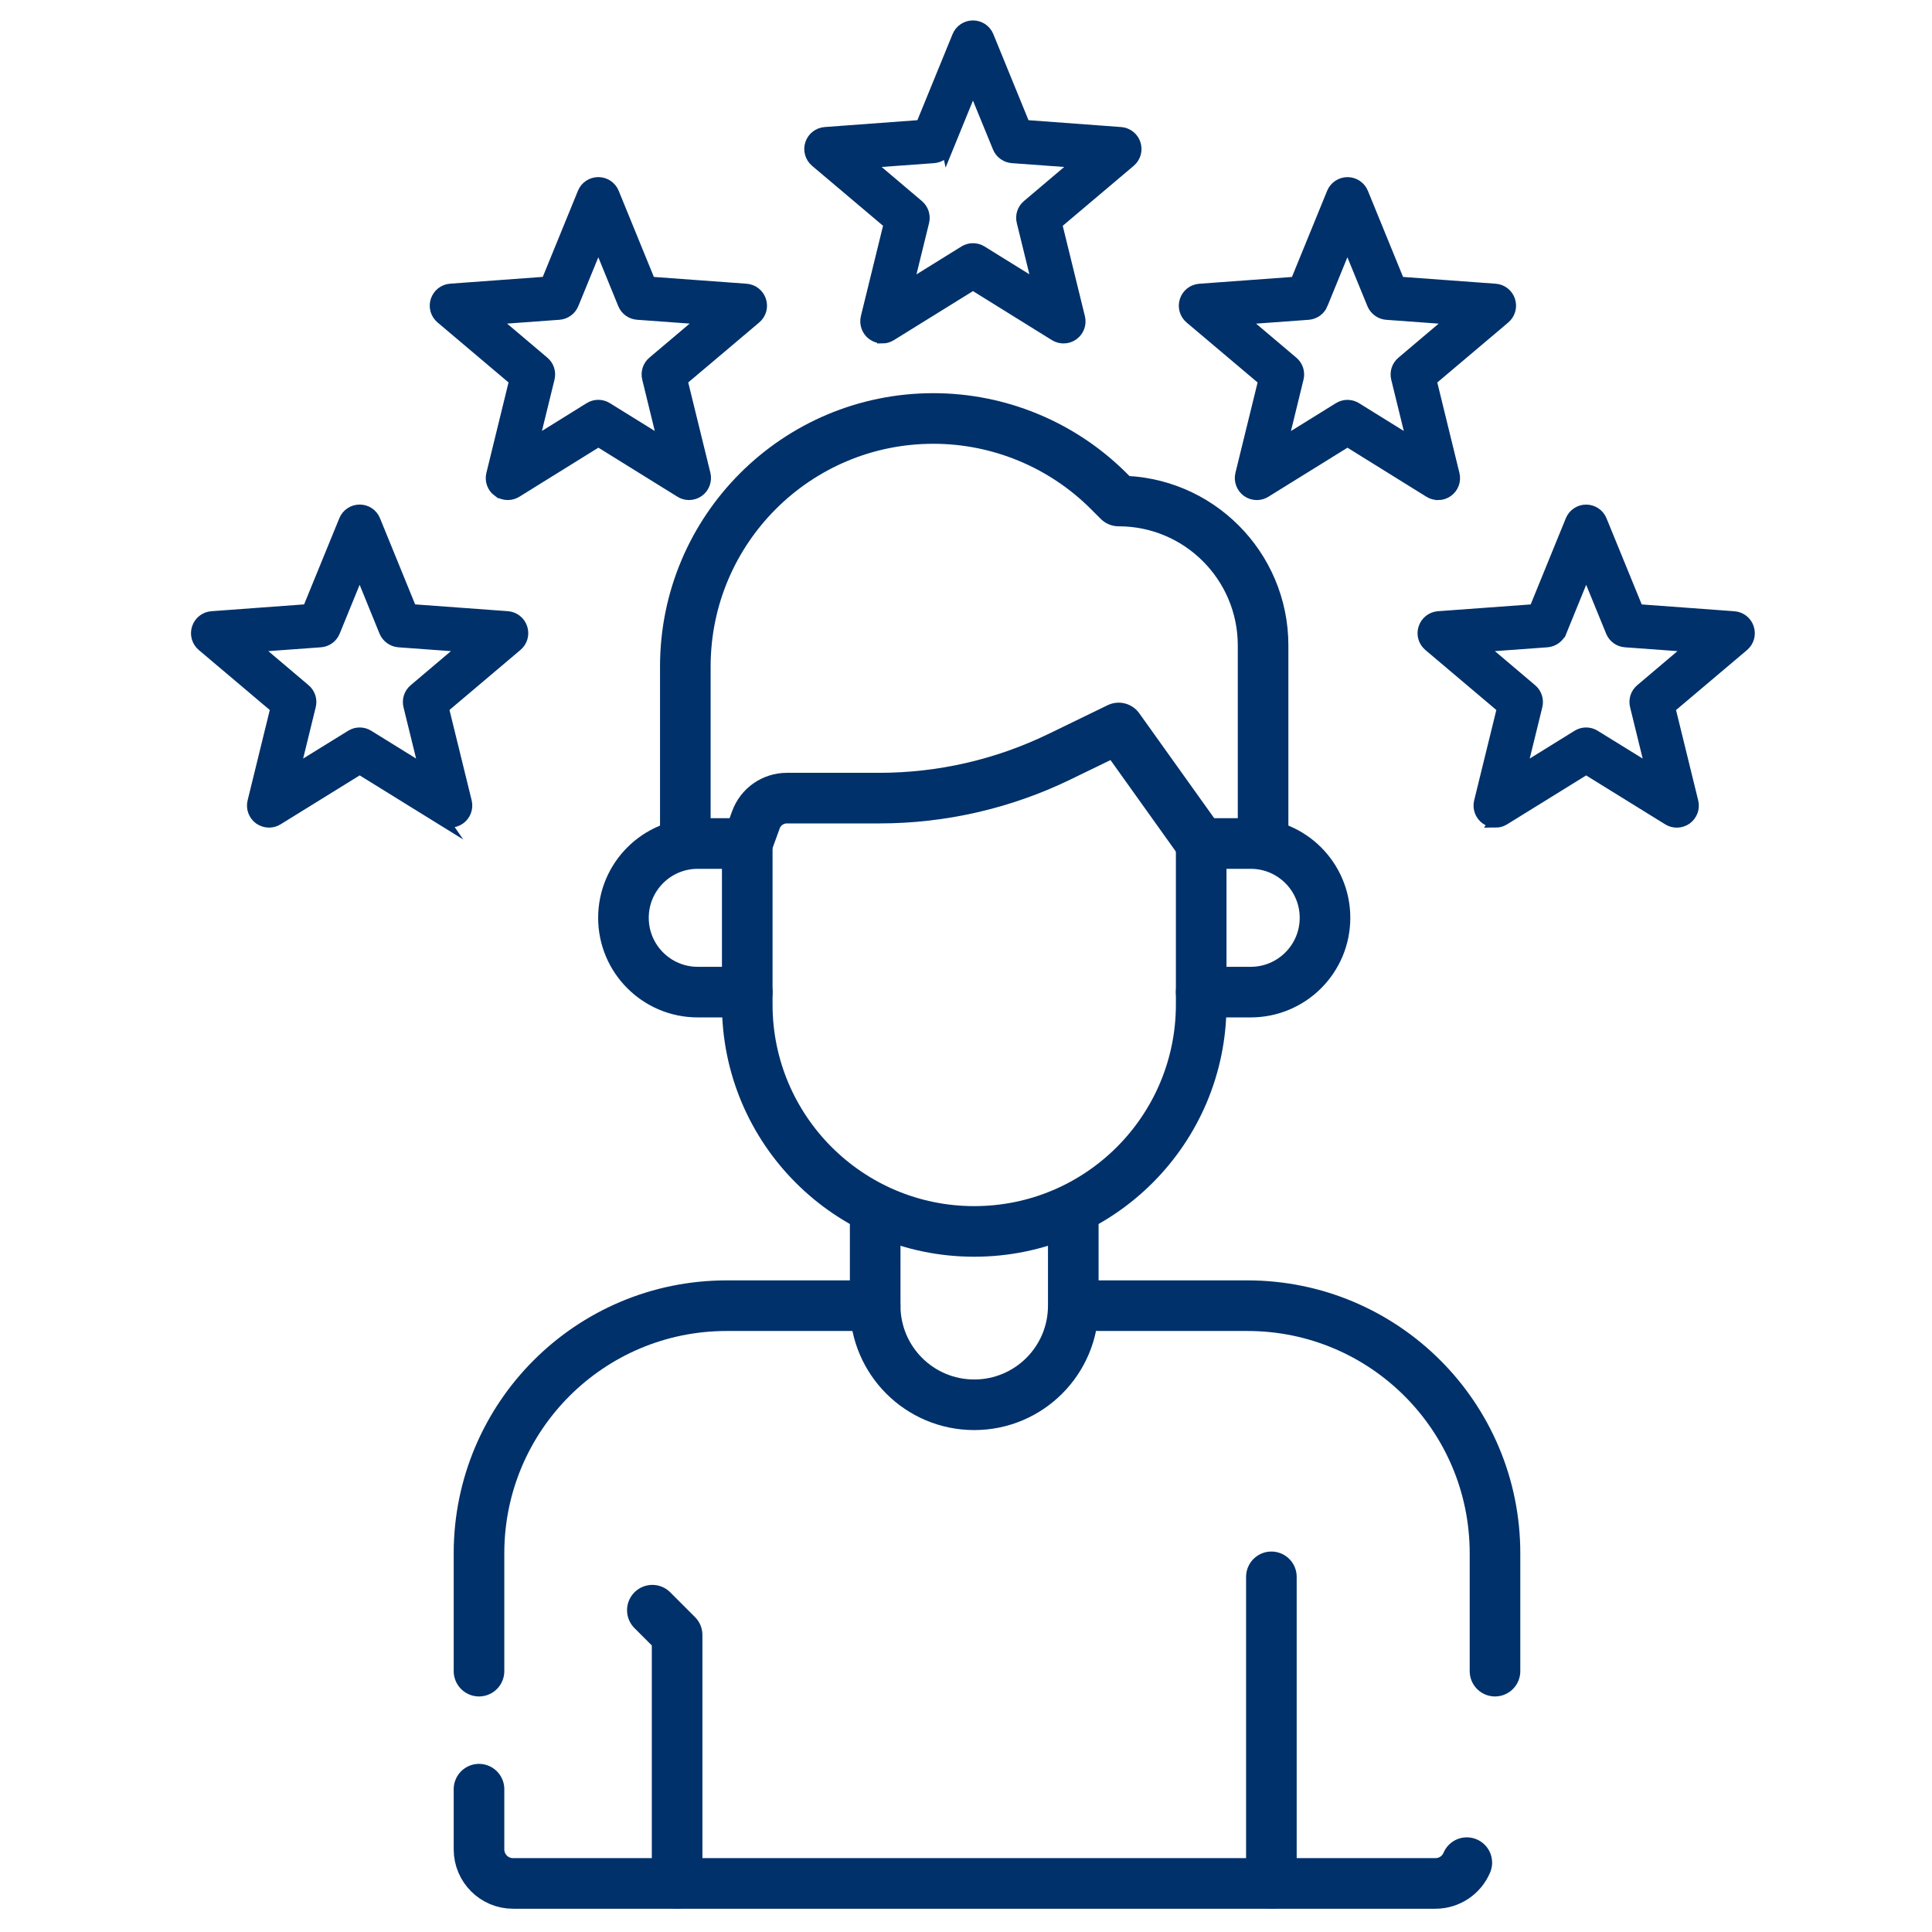
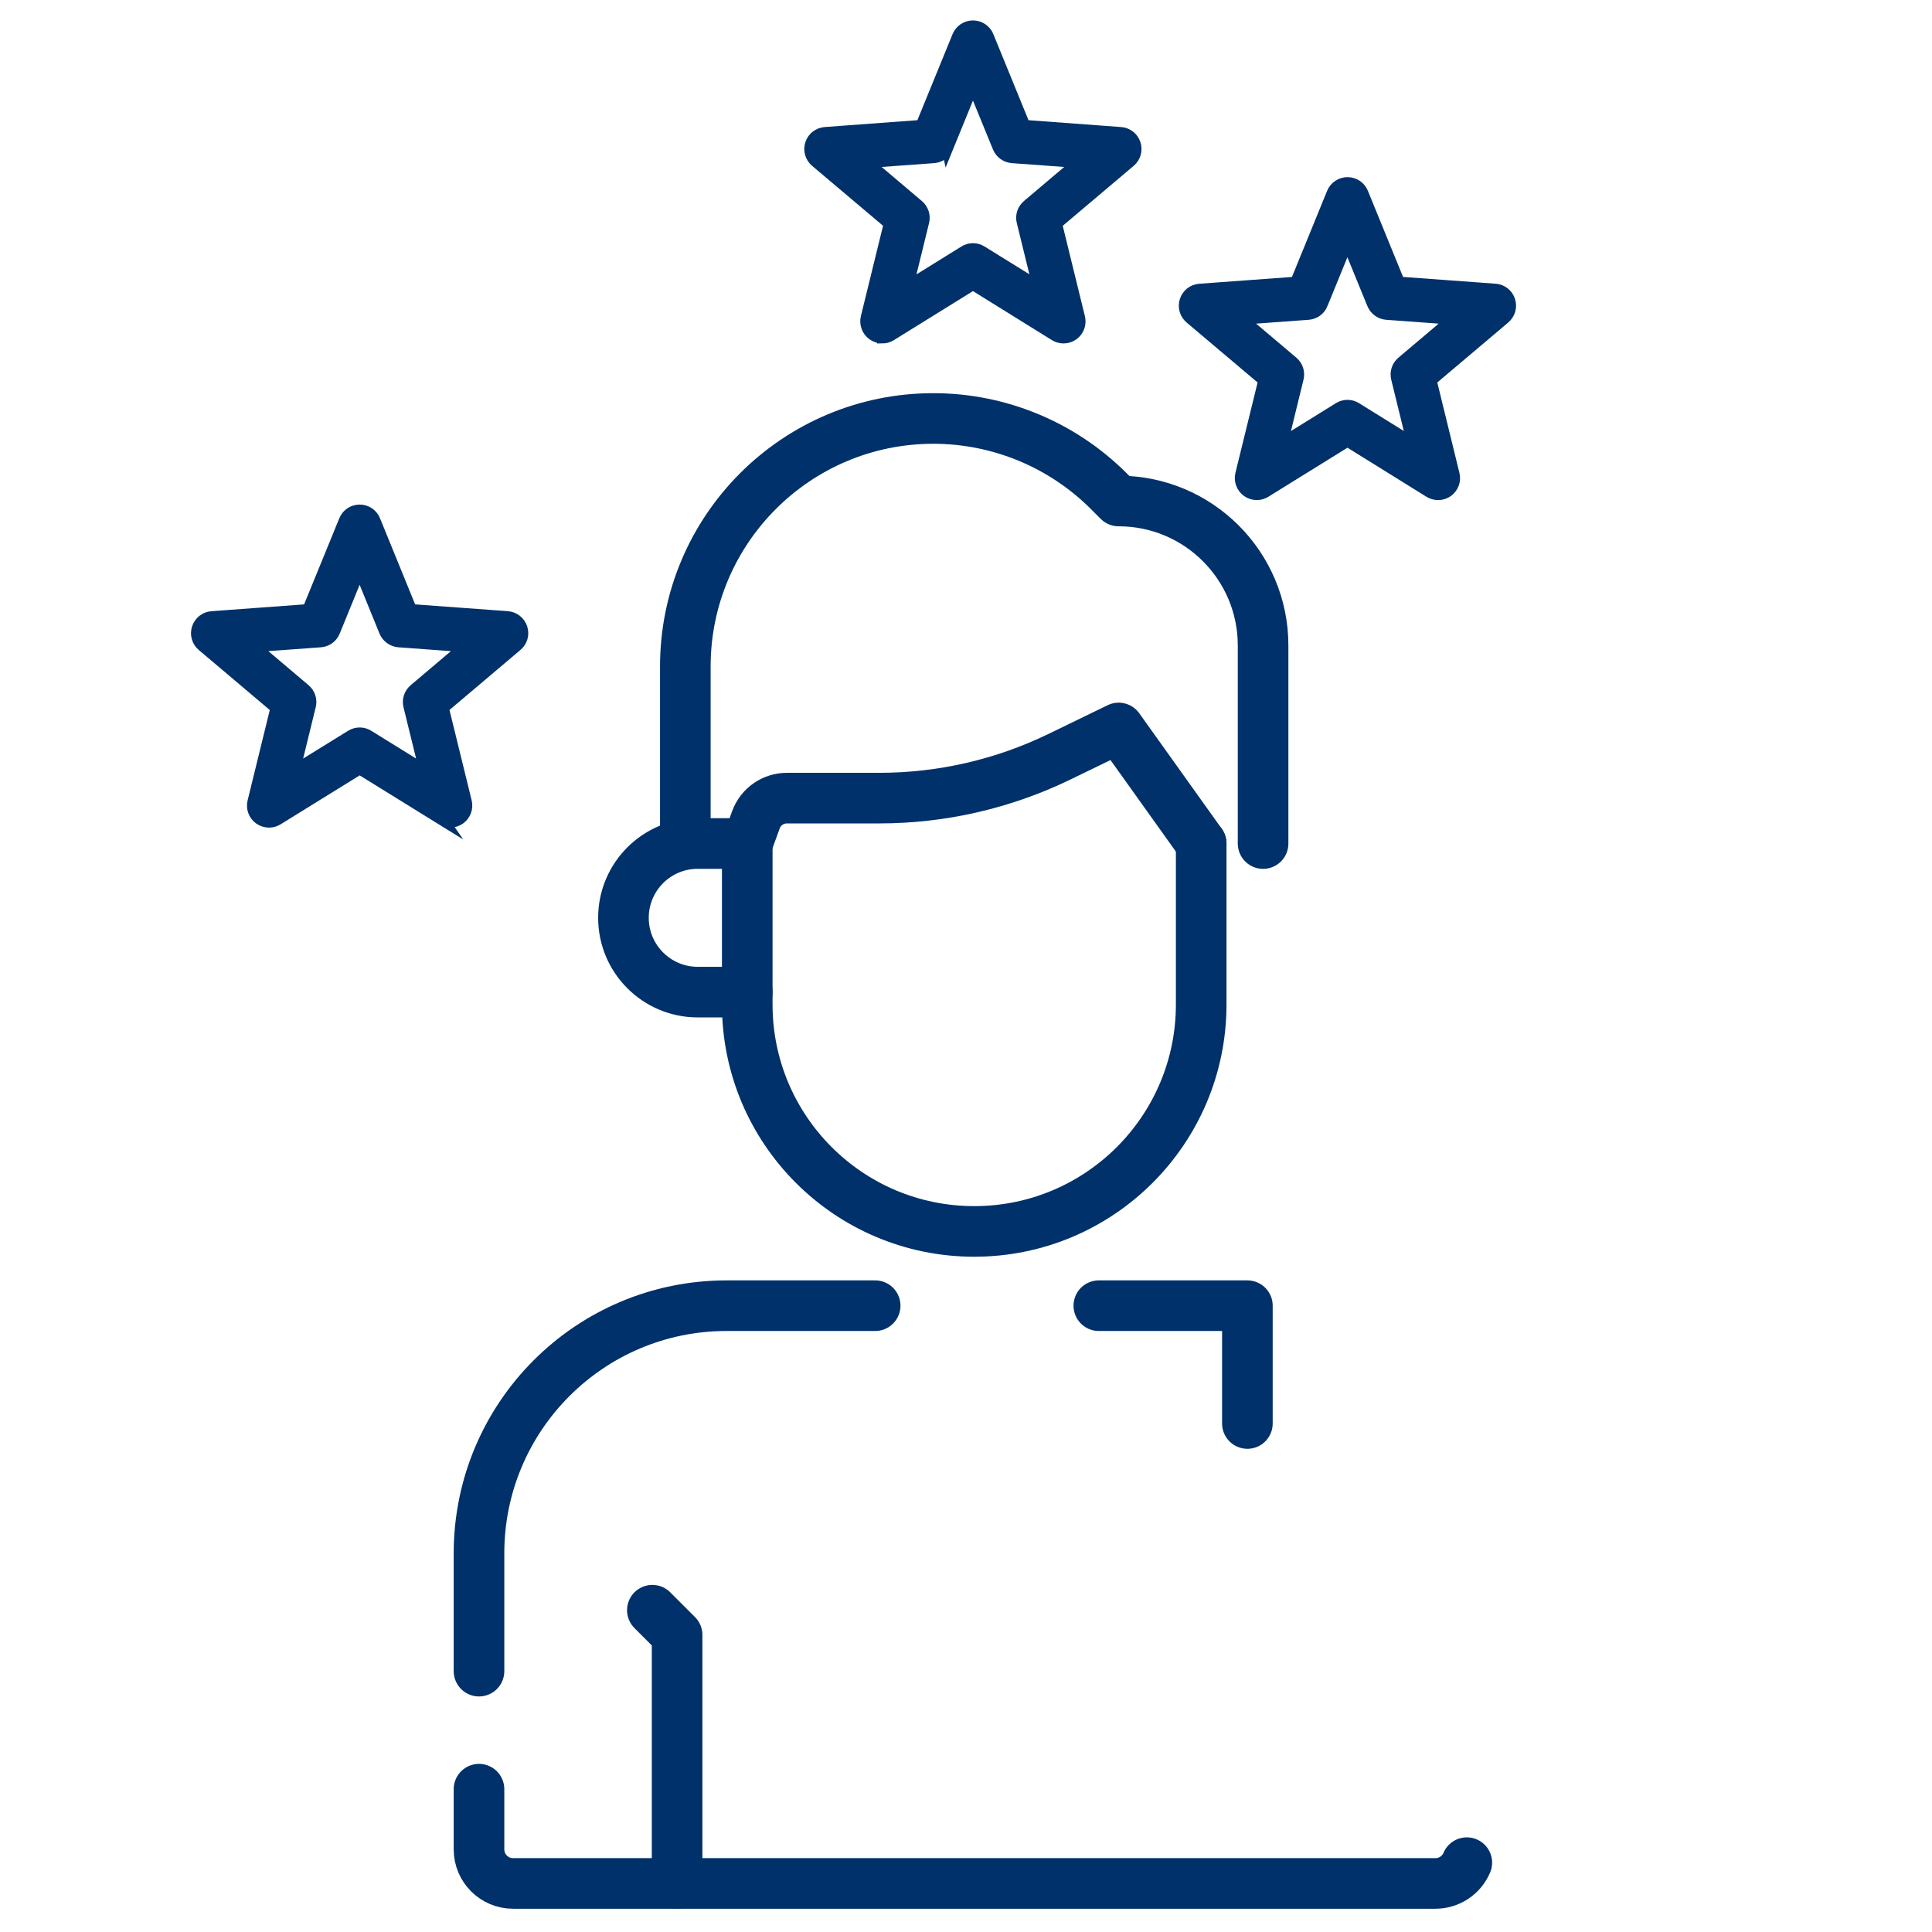
<svg xmlns="http://www.w3.org/2000/svg" id="Layer_1" data-name="Layer 1" viewBox="0 0 512 512">
  <defs>
    <style>
      .cls-1 {
        stroke-width: 0px;
      }

      .cls-1, .cls-2 {
        fill: none;
      }

      .cls-2 {
        stroke-linecap: round;
        stroke-linejoin: round;
        stroke-width: 13.41px;
      }

      .cls-2, .cls-3 {
        stroke: #00316a;
      }

      .cls-3 {
        fill: #00316a;
        stroke-miterlimit: 10;
        stroke-width: 3.19px;
      }
    </style>
  </defs>
  <polyline class="cls-1" points="488.09 505.85 30.45 505.85 30.45 48.2" />
  <g id="g1741">
    <g id="g1751">
-       <path id="path1753" class="cls-2" d="m284.43,321.42v24.61c0,14.5-11.75,26.25-26.25,26.25h0c-14.5,0-26.25-11.75-26.25-26.25v-24.61" />
-     </g>
+       </g>
    <g id="g1755">
      <path id="path1757" class="cls-2" d="m181.62,223.54v-46.91c0-36.3,29.43-65.73,65.73-65.73h0c17.43,0,34.15,6.93,46.48,19.25l2.62,2.62h0c21.14,0,38.28,17.14,38.28,38.28v52.5" />
    </g>
    <g id="g1759">
      <path id="path1761" class="cls-2" d="m318.33,223.54l-21.87-30.62-15.65,7.6c-14.89,7.23-31.23,10.99-47.78,10.99h-24.49c-3.68,0-6.97,2.3-8.22,5.76l-2.28,6.27" />
    </g>
    <g id="g1763">
-       <path id="path1765" class="cls-2" d="m318.33,223.54h13.12c10.87,0,19.69,8.81,19.69,19.69h0c0,10.87-8.81,19.69-19.69,19.69h-13.12" />
-     </g>
+       </g>
    <g id="g1767">
      <path id="path1769" class="cls-2" d="m198.03,223.54h-13.12c-10.87,0-19.69,8.81-19.69,19.69h0c0,10.87,8.81,19.69,19.69,19.69h13.12" />
    </g>
    <g id="g1771">
      <path id="path1773" class="cls-2" d="m318.33,223.54v42.65c0,33.22-26.93,60.15-60.15,60.15h0c-33.22,0-60.15-26.93-60.15-60.15v-42.65" />
    </g>
    <g id="g1775">
      <path id="path1777" class="cls-2" d="m126.94,474.15v15.95c0,4.99,4.04,9.03,9.03,9.03h244.43c3.74,0,6.95-2.27,8.32-5.51" />
    </g>
    <g id="g1779">
      <path id="path1781" class="cls-2" d="m126.94,442.87v-31.22c0-36.24,29.37-65.63,65.62-65.63h39.37" />
    </g>
    <g id="g1779-2" data-name="g1779">
-       <path id="path1781-2" data-name="path1781" class="cls-2" d="m291.2,346.02h39.37c36.25,0,65.62,29.39,65.62,65.63v31.22" />
+       <path id="path1781-2" data-name="path1781" class="cls-2" d="m291.2,346.02h39.37v31.22" />
    </g>
    <g id="g1787">
-       <path id="path1789" class="cls-2" d="m336.93,499.14v-81.26" />
-     </g>
+       </g>
    <g id="g1791">
      <path id="path1793" class="cls-2" d="m179.44,499.14v-65.86l-6.56-6.56" />
    </g>
  </g>
  <path class="cls-3" d="m233.81,89.41c-.89,0-1.76-.28-2.5-.82-1.37-.99-2.02-2.77-1.62-4.43l6.11-24.91-19.57-16.53c-1.31-1.12-1.82-2.91-1.29-4.54.54-1.65,2-2.79,3.72-2.92l25.56-1.89,9.7-23.73c.65-1.59,2.2-2.63,3.92-2.63s3.27,1.03,3.92,2.62l9.7,23.74,25.54,1.89c1.72.13,3.18,1.27,3.71,2.92.53,1.64.03,3.42-1.29,4.54l-19.57,16.54,6.11,24.92c.41,1.68-.23,3.42-1.63,4.44-.72.52-1.58.8-2.48.8h0c-.79,0-1.57-.22-2.25-.64l-21.76-13.51-21.8,13.52c-.67.42-1.44.64-2.23.64Zm17.26-50.4c-.61,1.5-1.99,2.5-3.61,2.63l-17.83,1.3,13.64,11.55c1.24,1.05,1.77,2.67,1.39,4.25l-4.27,17.39,15.23-9.45c.67-.42,1.44-.64,2.23-.64s1.56.22,2.23.64l15.19,9.42-4.26-17.37c-.39-1.57.14-3.2,1.38-4.24l13.64-11.55-17.8-1.3c-1.58-.12-3-1.15-3.6-2.62l-6.79-16.58-6.77,16.58Z" />
-   <path class="cls-3" d="m396.33,217.73c-.9,0-1.76-.28-2.49-.81-1.39-1.01-2.03-2.76-1.62-4.44l6.11-24.9-19.57-16.55c-1.32-1.12-1.83-2.9-1.29-4.54.54-1.65,1.99-2.79,3.72-2.92l25.56-1.87,9.68-23.74c.65-1.6,2.19-2.64,3.91-2.64s3.27,1.03,3.92,2.63l9.71,23.75,25.56,1.88c1.72.13,3.18,1.27,3.71,2.92.54,1.64.03,3.43-1.29,4.55l-19.57,16.54,6.11,24.91c.41,1.68-.23,3.42-1.63,4.44-.71.51-1.6.8-2.49.8-.8,0-1.57-.22-2.23-.63l-21.8-13.49-21.78,13.48c-.68.42-1.45.64-2.24.64Zm17.27-50.4c-.61,1.47-2.03,2.5-3.62,2.62l-17.83,1.3,13.64,11.55c1.24,1.05,1.77,2.67,1.39,4.25l-4.27,17.39,15.2-9.42c.67-.42,1.44-.64,2.23-.64s1.55.22,2.21.63l15.25,9.42-4.26-17.39c-.39-1.57.14-3.2,1.38-4.24l13.64-11.55-17.83-1.3c-1.62-.12-3-1.13-3.61-2.62l-6.77-16.57-6.75,16.57Z" />
  <path class="cls-3" d="m381.1,130.93c-.79,0-1.57-.22-2.24-.64l-21.77-13.52-21.8,13.52c-.67.42-1.44.64-2.22.64-.9,0-1.77-.28-2.5-.81-1.37-1-2.03-2.78-1.62-4.43l6.11-24.91-19.57-16.53c-1.32-1.12-1.82-2.9-1.29-4.54.53-1.65,1.99-2.79,3.72-2.92l25.56-1.87,9.7-23.75c.65-1.59,2.2-2.63,3.92-2.63s3.27,1.03,3.92,2.62l9.7,23.75,25.54,1.87c1.72.13,3.18,1.27,3.71,2.92.53,1.64.02,3.42-1.3,4.55l-19.56,16.53,6.1,24.92c.41,1.68-.22,3.42-1.62,4.44-.73.52-1.59.8-2.48.8Zm-30.78-50.4c-.61,1.5-2,2.5-3.62,2.63l-17.84,1.3,13.66,11.55c1.23,1.04,1.76,2.67,1.37,4.24l-4.25,17.39,15.22-9.44c.67-.42,1.44-.64,2.23-.64s1.56.22,2.23.64l15.18,9.43-4.26-17.38c-.38-1.57.14-3.2,1.38-4.24l13.65-11.55-17.81-1.3c-1.58-.12-3-1.15-3.6-2.62l-6.79-16.58-6.77,16.58Z" />
  <path class="cls-3" d="m117.1,217.09l-21.78-13.48-21.8,13.49c-.66.41-1.43.63-2.23.63-.89,0-1.78-.29-2.49-.8-1.4-1.02-2.04-2.76-1.63-4.44l6.11-24.91-19.57-16.54c-1.32-1.12-1.83-2.9-1.29-4.55.54-1.65,1.99-2.79,3.71-2.92l25.56-1.88,9.71-23.75c.65-1.6,2.19-2.63,3.92-2.63s3.26,1.03,3.91,2.64l9.68,23.74,25.56,1.87c1.72.13,3.18,1.27,3.72,2.92.54,1.64.03,3.43-1.29,4.54l-19.57,16.55,6.11,24.9c.41,1.68-.23,3.43-1.62,4.44-.73.53-1.59.81-2.49.81-.79,0-1.56-.22-2.24-.64Zm-21.79-66.33l-6.77,16.57c-.61,1.49-1.99,2.5-3.61,2.62l-17.83,1.3,13.64,11.55c1.24,1.05,1.77,2.67,1.38,4.24l-4.26,17.39,15.25-9.42c.66-.41,1.42-.63,2.21-.63s1.56.22,2.23.64l15.2,9.42-4.27-17.39c-.38-1.58.14-3.2,1.39-4.25l13.64-11.55-17.83-1.3c-1.59-.12-3.01-1.16-3.62-2.62l-6.75-16.57Z" />
-   <path class="cls-3" d="m132.07,130.13c-1.4-1.02-2.04-2.76-1.62-4.44l6.1-24.92-19.56-16.53c-1.33-1.12-1.84-2.91-1.3-4.55.54-1.65,1.99-2.79,3.71-2.92l25.54-1.87,9.7-23.75c.65-1.59,2.19-2.62,3.92-2.62s3.27,1.03,3.92,2.63l9.7,23.75,25.56,1.87c1.73.13,3.18,1.27,3.72,2.92.54,1.64.03,3.43-1.29,4.54l-19.57,16.53,6.11,24.91c.4,1.66-.25,3.43-1.62,4.43-.73.53-1.6.81-2.5.81-.79,0-1.55-.22-2.22-.64l-21.8-13.52-21.77,13.52c-.67.42-1.45.64-2.24.64-.89,0-1.76-.28-2.48-.8Zm26.5-66.18l-6.79,16.58c-.6,1.47-2.02,2.5-3.6,2.62l-17.81,1.3,13.65,11.55c1.24,1.04,1.76,2.67,1.38,4.24l-4.26,17.38,15.18-9.43c.67-.42,1.45-.64,2.23-.64s1.56.22,2.23.64l15.22,9.44-4.25-17.39c-.38-1.58.14-3.2,1.37-4.24l13.66-11.55-17.84-1.3c-1.62-.12-3.01-1.13-3.62-2.63l-6.77-16.58Z" />
</svg>